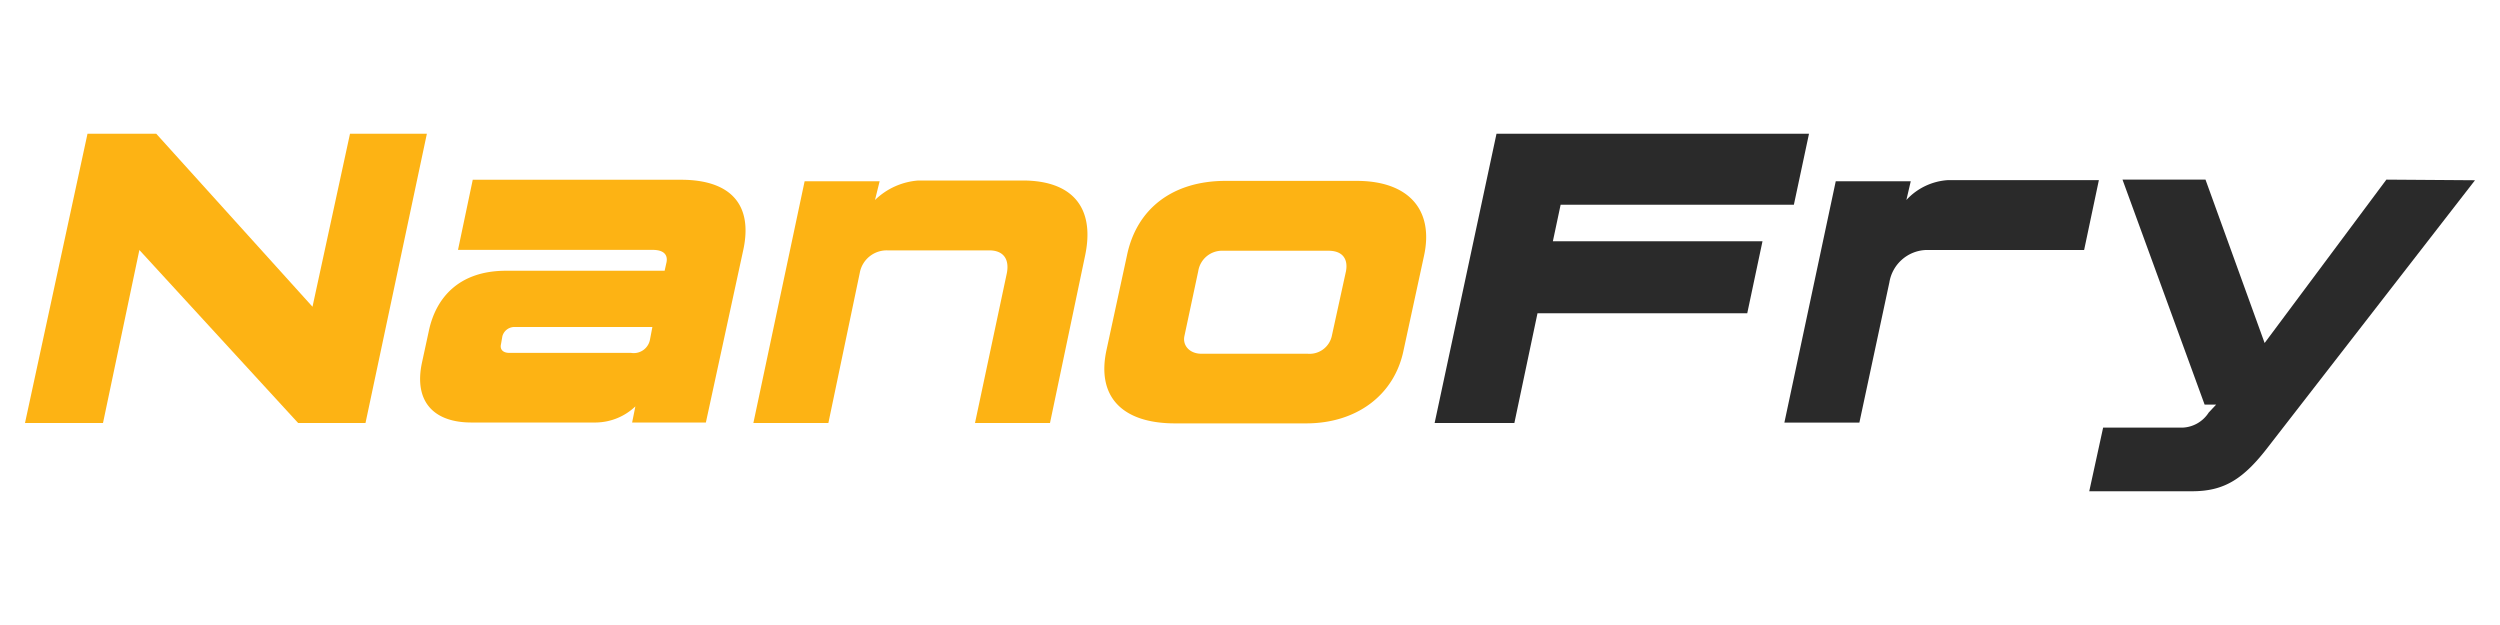
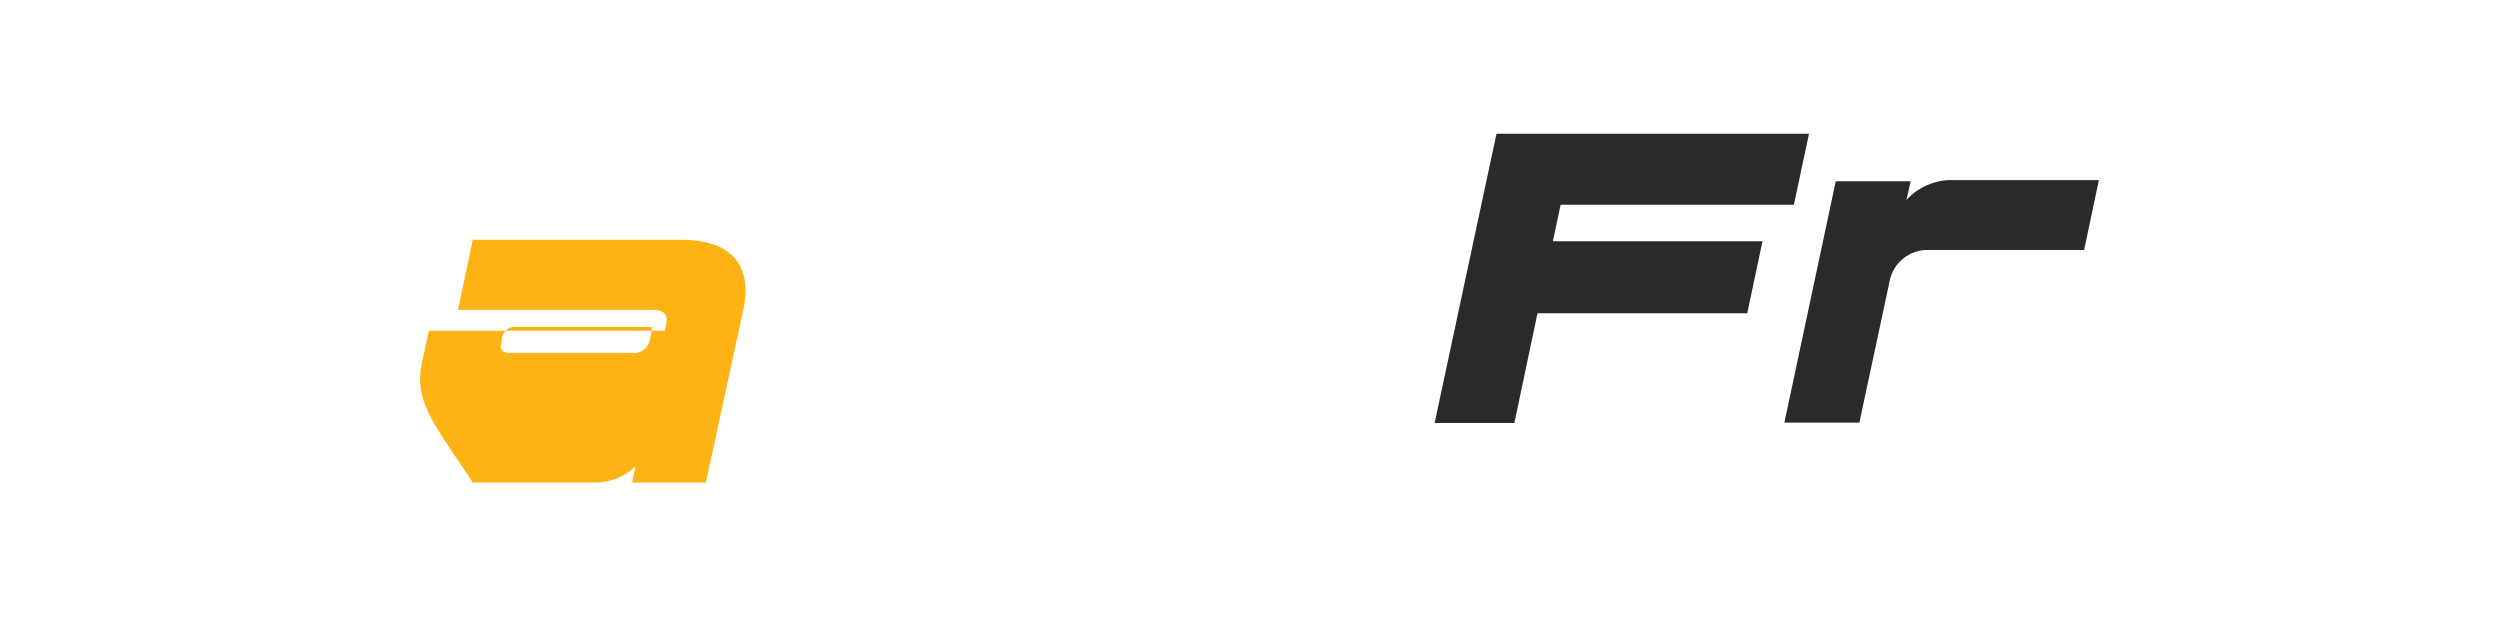
<svg xmlns="http://www.w3.org/2000/svg" id="Camada_1" data-name="Camada 1" viewBox="0 0 200 50">
  <defs>
    <style>.cls-1{fill:#fdb314;}.cls-2{fill:#2a2a2a;}</style>
  </defs>
-   <path class="cls-1" d="M34.15,10.7,29.24,33.84H23.85L11.15,20,8.24,33.84H2L7,10.7h5.5L25,24.54,28,10.7Z" />
-   <path class="cls-1" d="M33.76,29l.55-2.54c.55-2.59,2.36-4.8,6.17-4.8H53.17l.15-.67c.11-.55-.15-1-1.11-1H36.64l1.18-5.61H54.47c4,0,5.76,2,5,5.58l-3,13.84h-5.9l.26-1.29a4.66,4.66,0,0,1-3.14,1.29H37.82C34.68,33.84,33.09,32.11,33.76,29Zm16.72-.77A1.32,1.32,0,0,0,52,27.16l.19-1h-11a1,1,0,0,0-1,.74l-.11.63c-.11.44.18.7.66.7Z" />
-   <path class="cls-1" d="M64.37,14.5h6L70,16a5.55,5.55,0,0,1,3.47-1.56h8.34c4,0,5.8,2.18,5,6L84,33.84h-6l2.55-12c.22-1.18-.34-1.81-1.41-1.81H71a2.19,2.19,0,0,0-2.22,1.81l-2.51,12h-6Z" />
-   <path class="cls-1" d="M88.52,28l1.63-7.53c.77-3.8,3.69-6,7.9-6h10.48c4.13,0,6.2,2.29,5.39,6L112.29,28c-.74,3.66-3.83,5.87-7.79,5.87H93.91C89.78,33.84,87.71,31.74,88.52,28Zm16.1.3a1.82,1.82,0,0,0,1.92-1.4l1.14-5.21c.18-1-.3-1.63-1.4-1.63H97.86a1.93,1.93,0,0,0-2,1.63l-1.11,5.21c-.15.73.41,1.4,1.37,1.4Z" />
+   <path class="cls-1" d="M33.76,29l.55-2.54H53.17l.15-.67c.11-.55-.15-1-1.11-1H36.64l1.18-5.61H54.47c4,0,5.76,2,5,5.58l-3,13.84h-5.9l.26-1.29a4.66,4.66,0,0,1-3.14,1.29H37.82C34.68,33.84,33.09,32.11,33.76,29Zm16.72-.77A1.32,1.32,0,0,0,52,27.16l.19-1h-11a1,1,0,0,0-1,.74l-.11.63c-.11.44.18.7.66.7Z" />
  <path class="cls-2" d="M119.72,10.7h25l-1.21,5.68H124.85l-.62,2.92H141l-1.22,5.76H123l-1.85,8.78h-6.38Z" />
  <path class="cls-2" d="M146.86,14.5h6L152.51,16a4.93,4.93,0,0,1,3.33-1.59h12.07L166.73,20H154.06a3.09,3.09,0,0,0-2.91,2.59l-2.4,11.22h-6Z" />
-   <path class="cls-2" d="M198,14.42,181.5,35.69c-2,2.62-3.54,3.61-6.13,3.61h-8.23l1.11-5.09h6.35A2.61,2.61,0,0,0,176.7,33l.59-.63h-.92l-6.57-18h6.64l4.73,13.07,9.74-13.07Z" />
</svg>